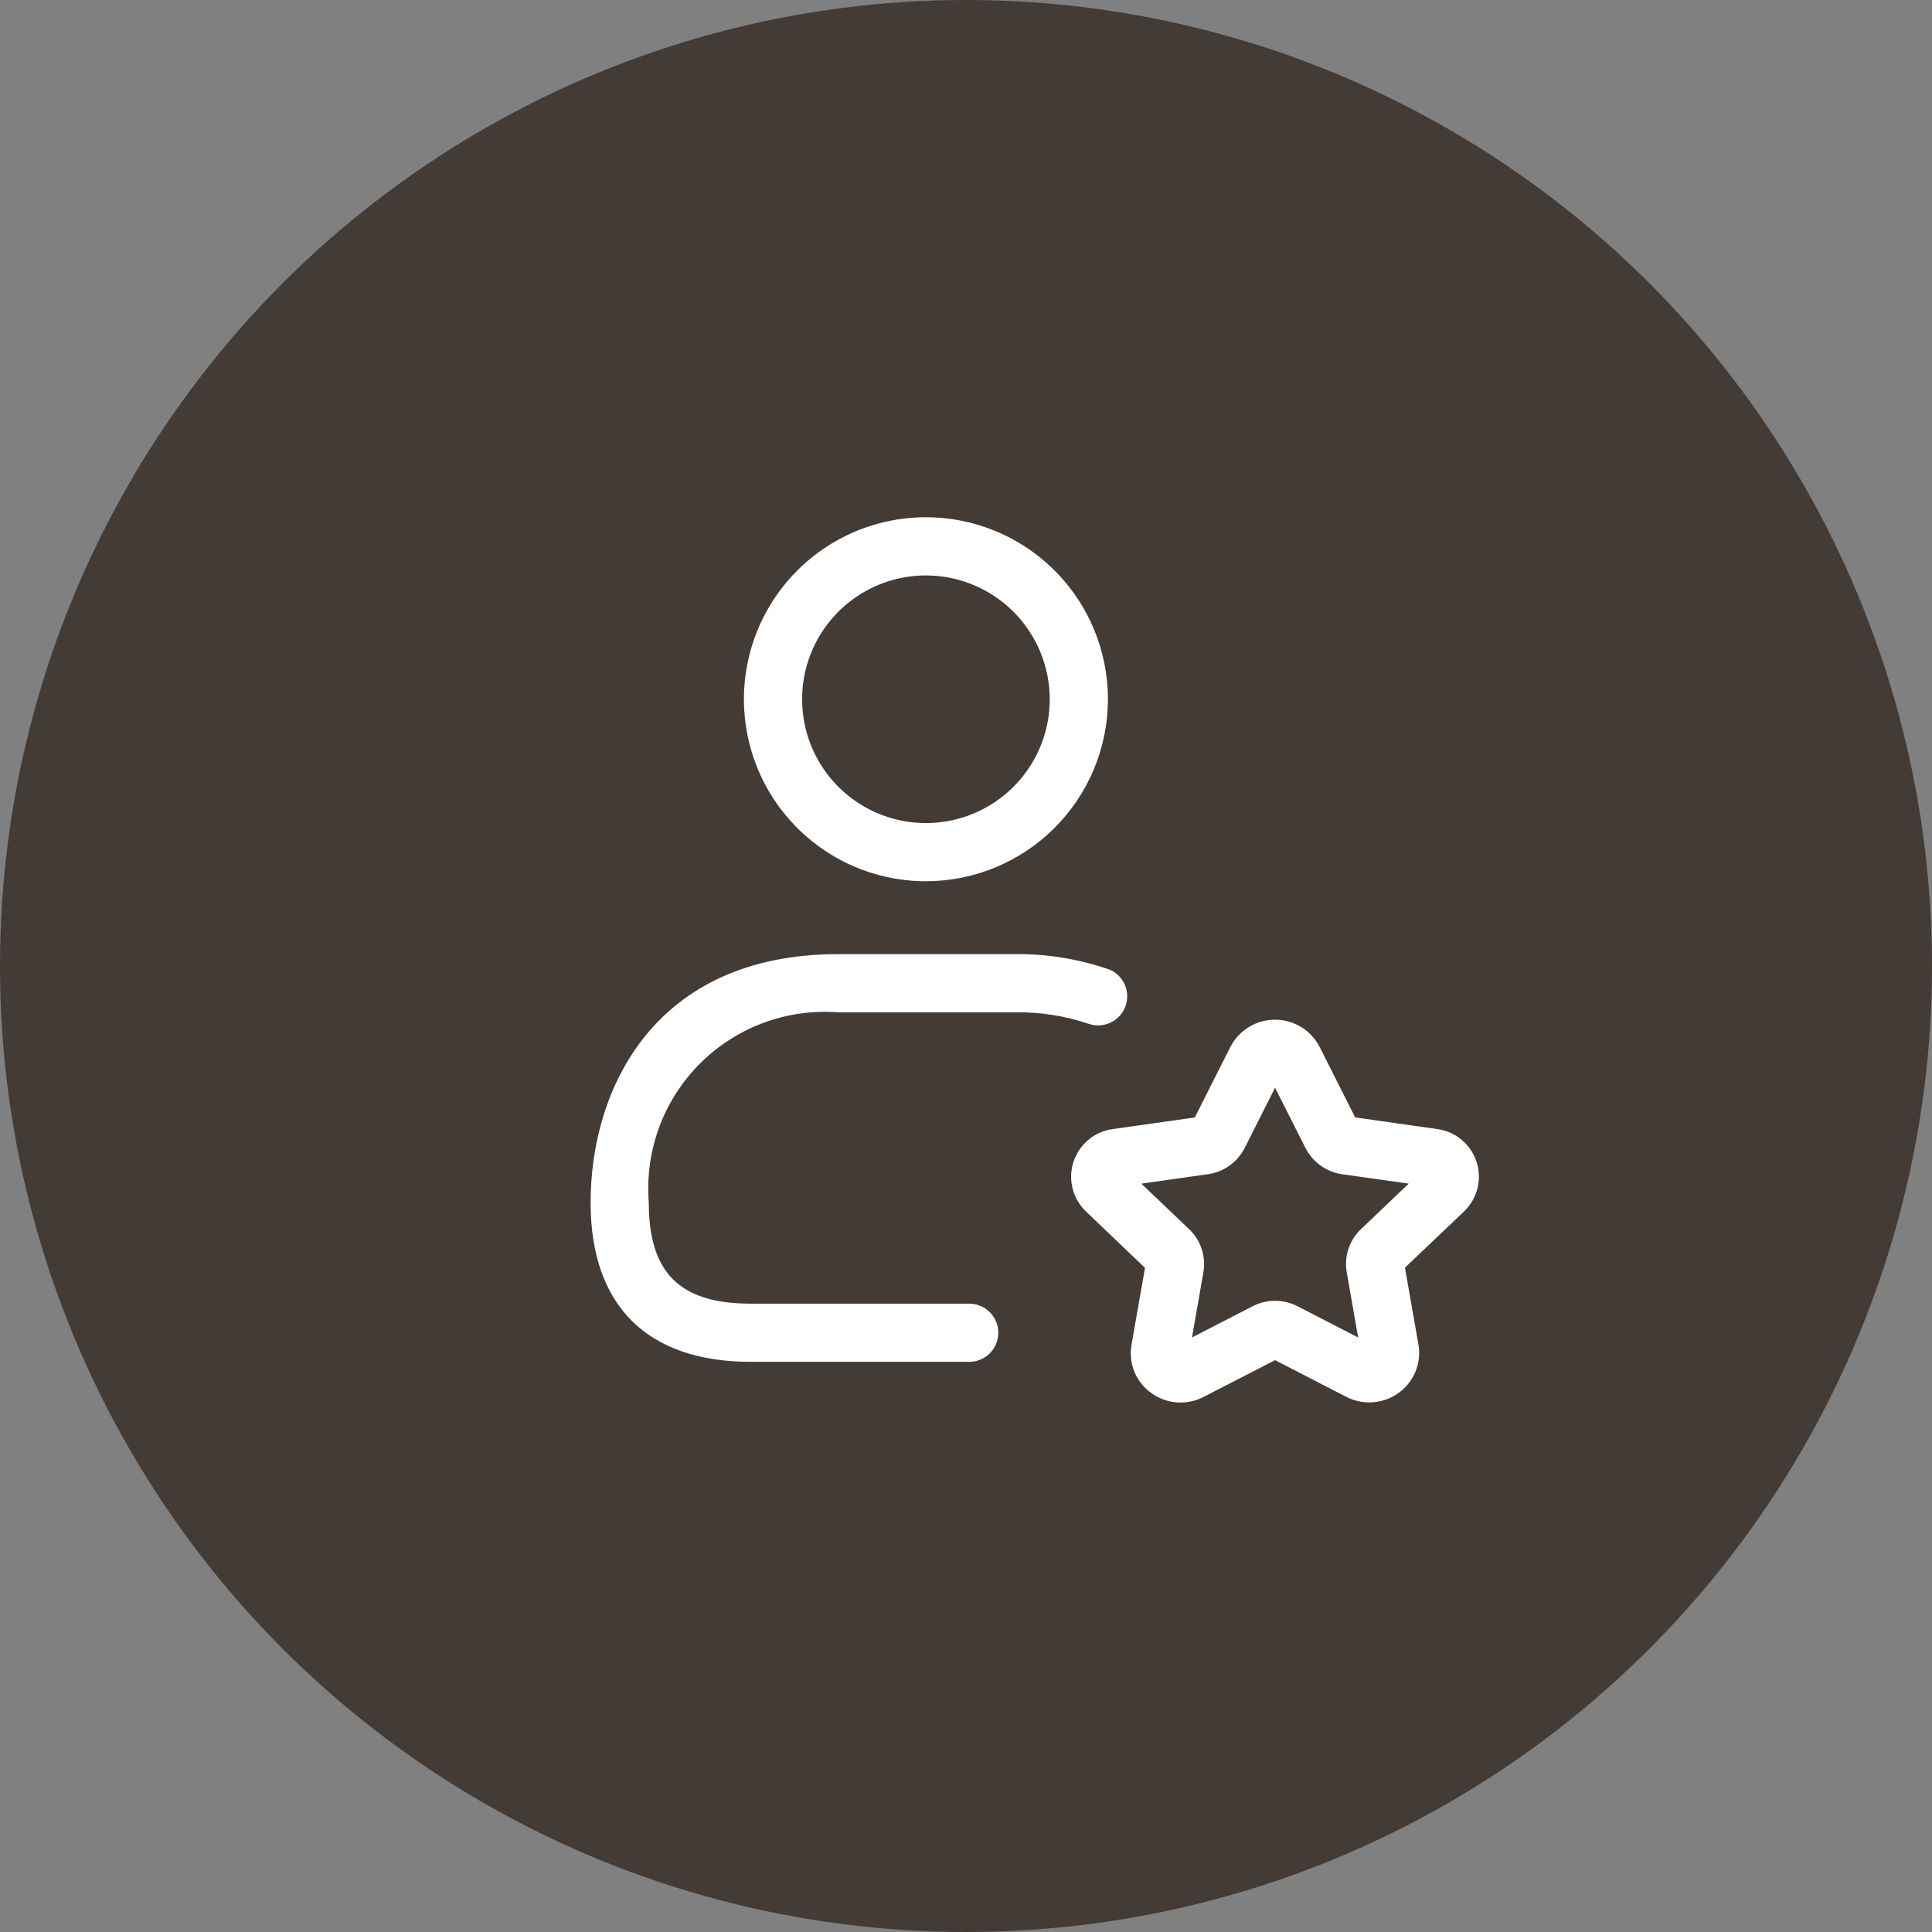
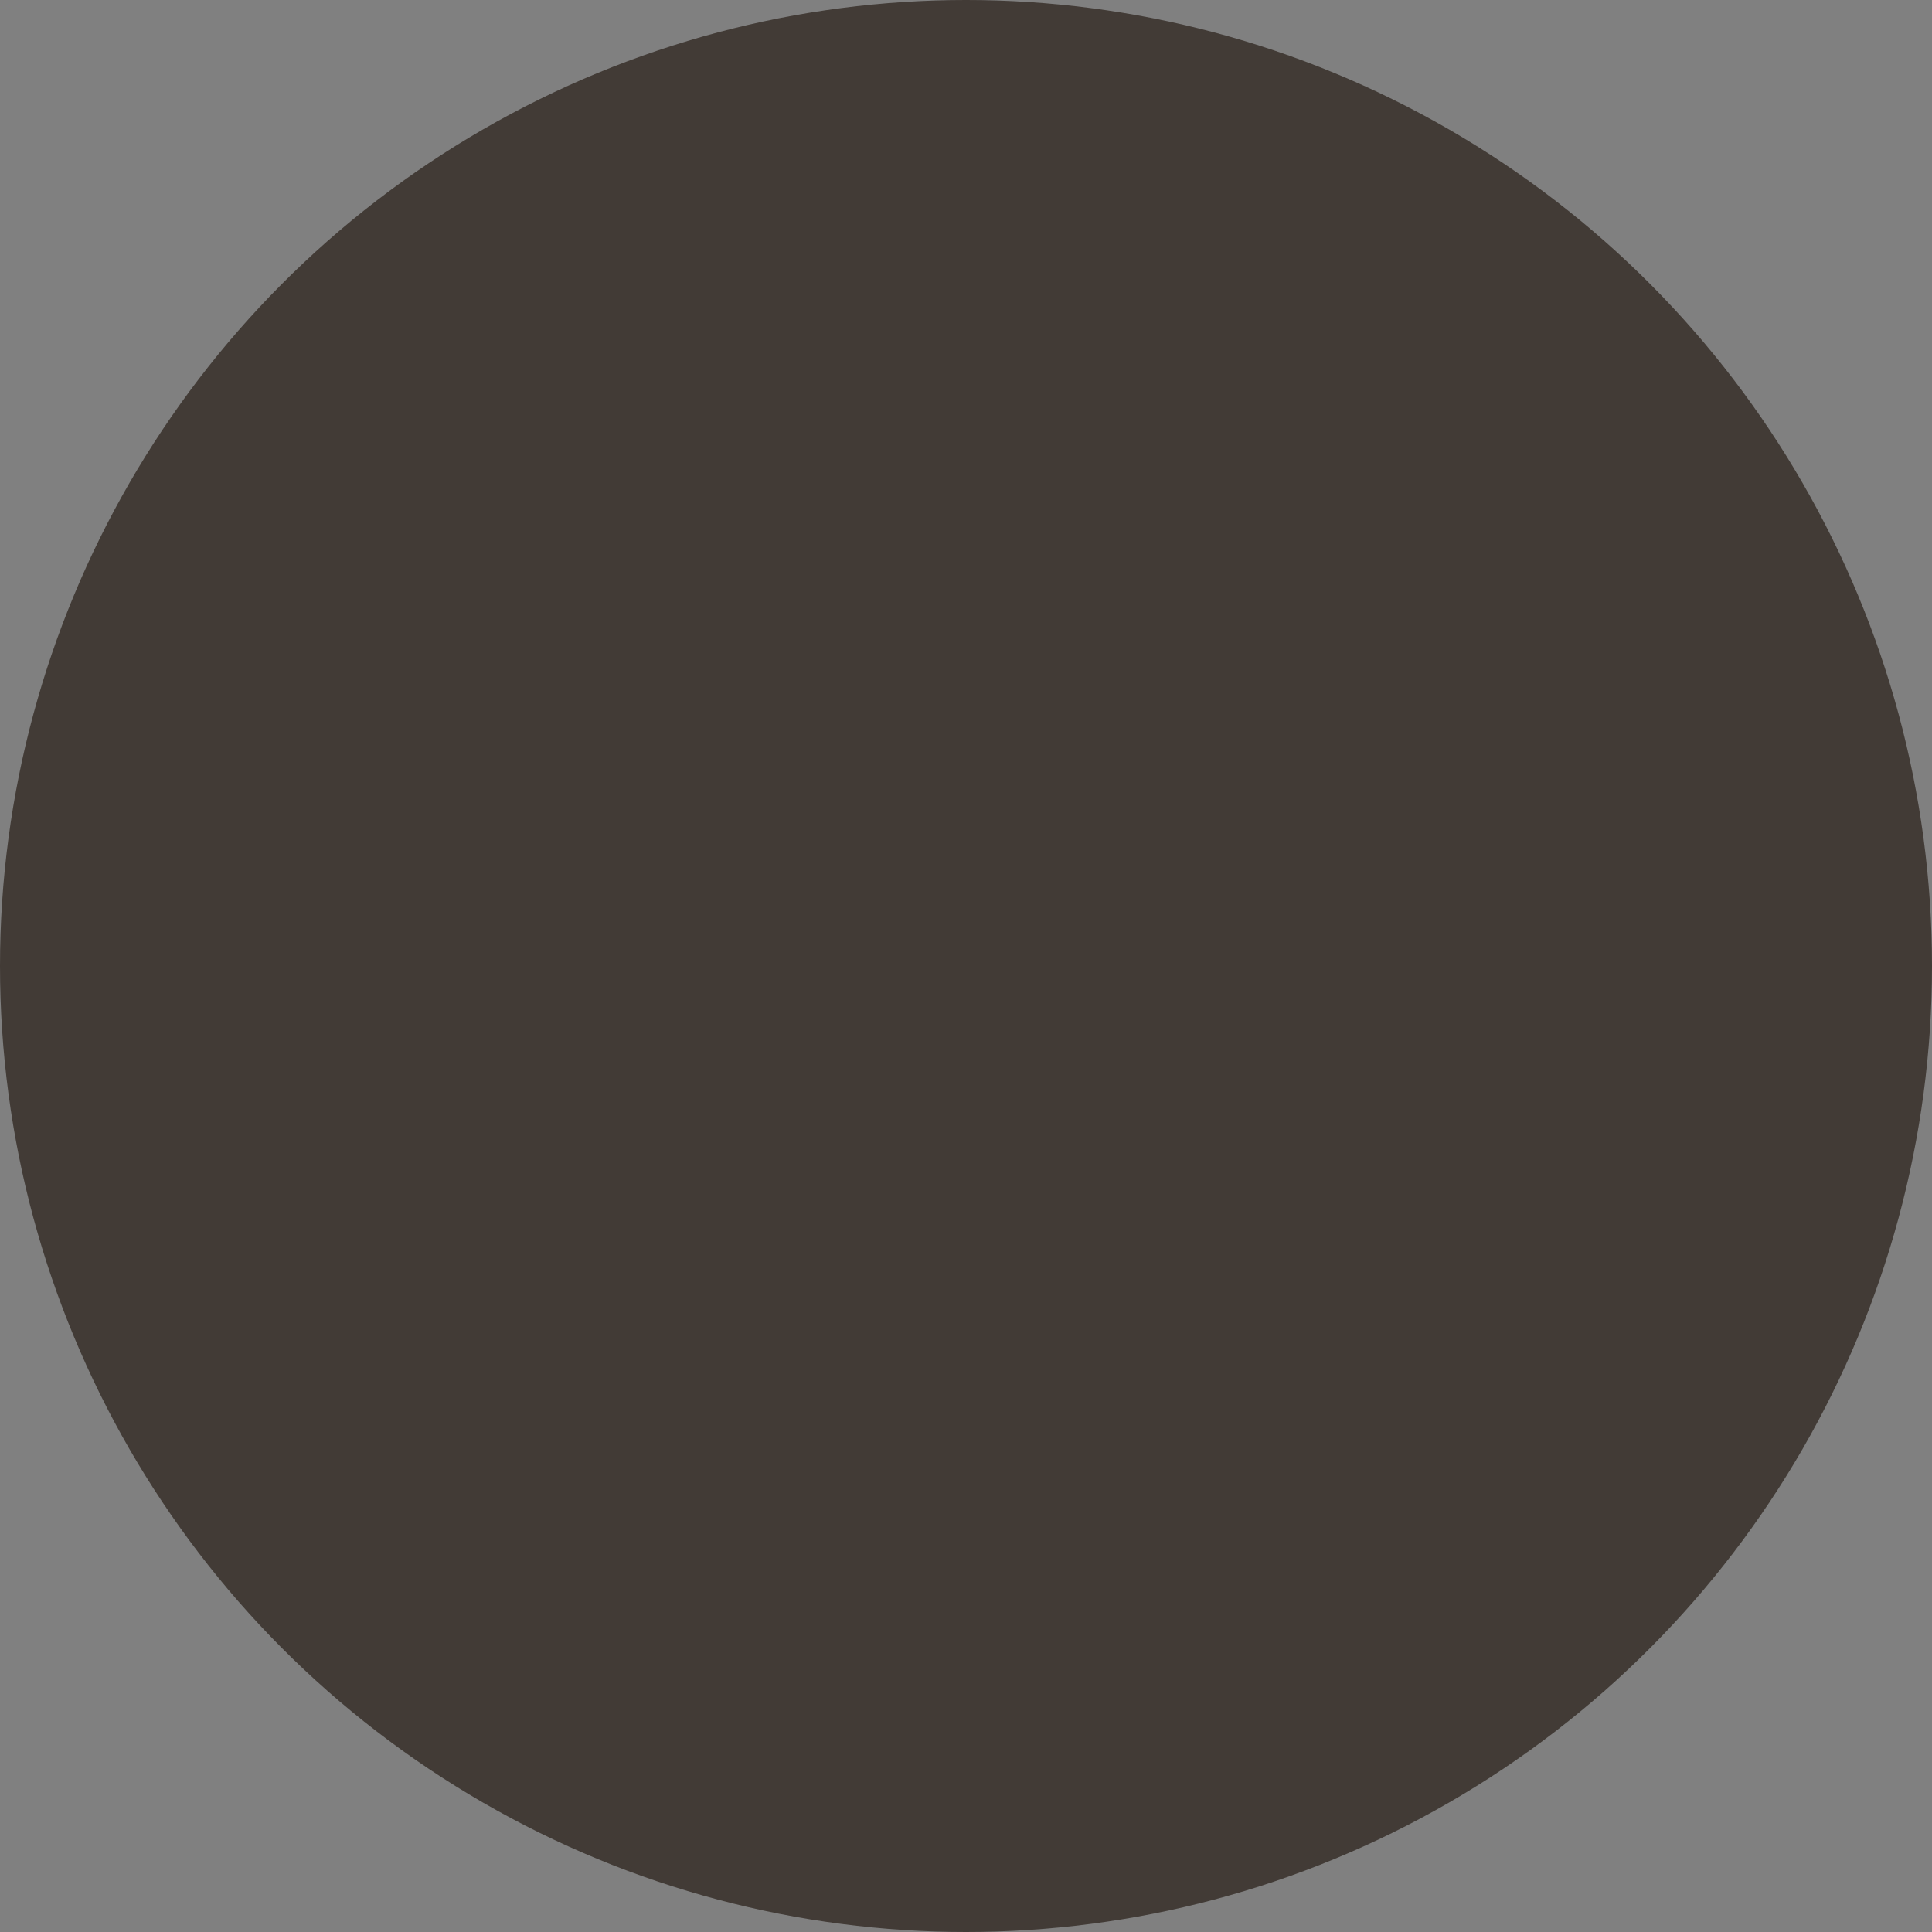
<svg xmlns="http://www.w3.org/2000/svg" width="158" height="158" viewBox="0 0 158 158" fill="none">
  <rect x="0" y="0" width="158" height="158" fill="#808080" stroke="none" />
  <circle cx="79" cy="79" r="79" fill="#423B36" />
-   <path d="M104.271 83.239C105.057 83.239 105.829 83.457 106.499 83.869C107.169 84.281 107.711 84.871 108.066 85.572L110.89 91.174L110.925 91.244L111.003 91.255L117.562 92.185H117.563C118.325 92.289 119.042 92.606 119.632 93.1C120.221 93.593 120.66 94.243 120.896 94.975C121.133 95.706 121.158 96.489 120.969 97.234C120.78 97.98 120.384 98.657 119.827 99.188L115.118 103.668L115.061 103.724L115.074 103.803L116.146 109.916C116.282 110.684 116.201 111.475 115.91 112.199C115.619 112.923 115.131 113.55 114.501 114.01L114.5 114.011C113.771 114.55 112.887 114.84 111.98 114.841C111.387 114.839 110.801 114.716 110.26 114.476L110.031 114.365L104.343 111.439L104.274 111.404L104.205 111.439L98.52 114.365L98.519 114.366C97.815 114.735 97.021 114.899 96.228 114.838C95.434 114.777 94.674 114.494 94.034 114.021L94.033 114.021L93.803 113.841C93.282 113.404 92.875 112.845 92.621 112.211C92.331 111.487 92.251 110.695 92.392 109.928V109.927L93.464 103.816L93.478 103.737L93.42 103.683L88.71 99.188C88.154 98.657 87.76 97.979 87.571 97.234C87.383 96.49 87.409 95.707 87.645 94.976C87.882 94.245 88.321 93.595 88.91 93.102C89.426 92.67 90.039 92.374 90.694 92.237L90.978 92.188L97.539 91.259L97.616 91.248L97.651 91.178L100.475 85.572C100.83 84.871 101.373 84.281 102.043 83.869C102.713 83.457 103.484 83.239 104.271 83.239ZM82.839 77.88C85.571 77.832 88.29 78.272 90.866 79.182C91.446 79.45 91.903 79.927 92.145 80.519C92.388 81.111 92.398 81.772 92.172 82.371C91.946 82.97 91.502 83.461 90.929 83.745C90.357 84.028 89.699 84.085 89.087 83.904H89.088C87.077 83.213 84.959 82.886 82.833 82.939H68.556C66.494 82.781 64.422 83.071 62.483 83.791C60.544 84.511 58.785 85.643 57.326 87.108C55.867 88.574 54.743 90.339 54.032 92.281C53.366 94.102 53.078 96.038 53.184 97.972L53.209 98.346C53.209 101.155 53.814 103.196 55.16 104.53C56.507 105.865 58.564 106.463 61.398 106.463H79.264C79.934 106.463 80.577 106.73 81.052 107.204C81.526 107.679 81.793 108.322 81.793 108.993C81.793 109.664 81.526 110.308 81.052 110.782C80.577 111.256 79.934 111.522 79.264 111.522H61.398C57.105 111.522 53.799 110.347 51.565 108.125C49.332 105.903 48.15 102.615 48.15 98.346C48.15 93.616 49.489 88.498 52.702 84.565C55.912 80.638 61.004 77.88 68.545 77.88H82.839ZM104.141 89.553L101.922 93.954C101.621 94.546 101.182 95.057 100.642 95.443C100.101 95.83 99.476 96.081 98.818 96.175L93.978 96.86L93.671 96.904L93.894 97.118L97.357 100.423C97.842 100.884 98.206 101.458 98.416 102.094C98.6 102.649 98.662 103.237 98.599 103.817L98.564 104.065L97.734 108.81L97.683 109.107L97.951 108.969L102.378 106.689C102.964 106.388 103.615 106.231 104.274 106.231C104.935 106.23 105.586 106.387 106.174 106.689L110.602 108.969L110.869 109.107L110.817 108.81L109.988 104.072C109.873 103.411 109.922 102.732 110.132 102.095C110.342 101.458 110.706 100.882 111.191 100.419L114.653 97.118L114.878 96.904L114.571 96.86L109.729 96.175C109.072 96.08 108.446 95.828 107.906 95.44C107.366 95.053 106.927 94.541 106.627 93.947L104.408 89.553L104.274 89.287L104.141 89.553ZM72.789 42.438C75.706 41.858 78.729 42.157 81.477 43.295C84.224 44.433 86.572 46.36 88.224 48.832C89.772 51.15 90.644 53.849 90.747 56.628L90.758 57.185C90.753 61.172 89.167 64.993 86.349 67.811C83.53 70.63 79.709 72.215 75.723 72.22C72.749 72.22 69.842 71.339 67.369 69.686C64.897 68.034 62.97 65.686 61.832 62.938C60.694 60.191 60.397 57.168 60.977 54.252C61.557 51.336 62.988 48.656 65.091 46.554C67.194 44.451 69.873 43.019 72.789 42.438ZM75.723 47.209C73.75 47.209 71.821 47.795 70.181 48.891C68.54 49.987 67.261 51.544 66.506 53.367C65.751 55.19 65.554 57.196 65.939 59.131C66.323 61.066 67.274 62.844 68.669 64.239C70.064 65.634 71.841 66.584 73.776 66.969C75.711 67.354 77.717 67.156 79.54 66.401C81.363 65.646 82.921 64.368 84.017 62.727C85.113 61.087 85.698 59.158 85.698 57.185V57.185C85.696 54.54 84.644 52.004 82.774 50.134C81.021 48.38 78.682 47.346 76.217 47.222L75.723 47.209Z" fill="white" stroke="#423B36" stroke-width="0.3" />
</svg>